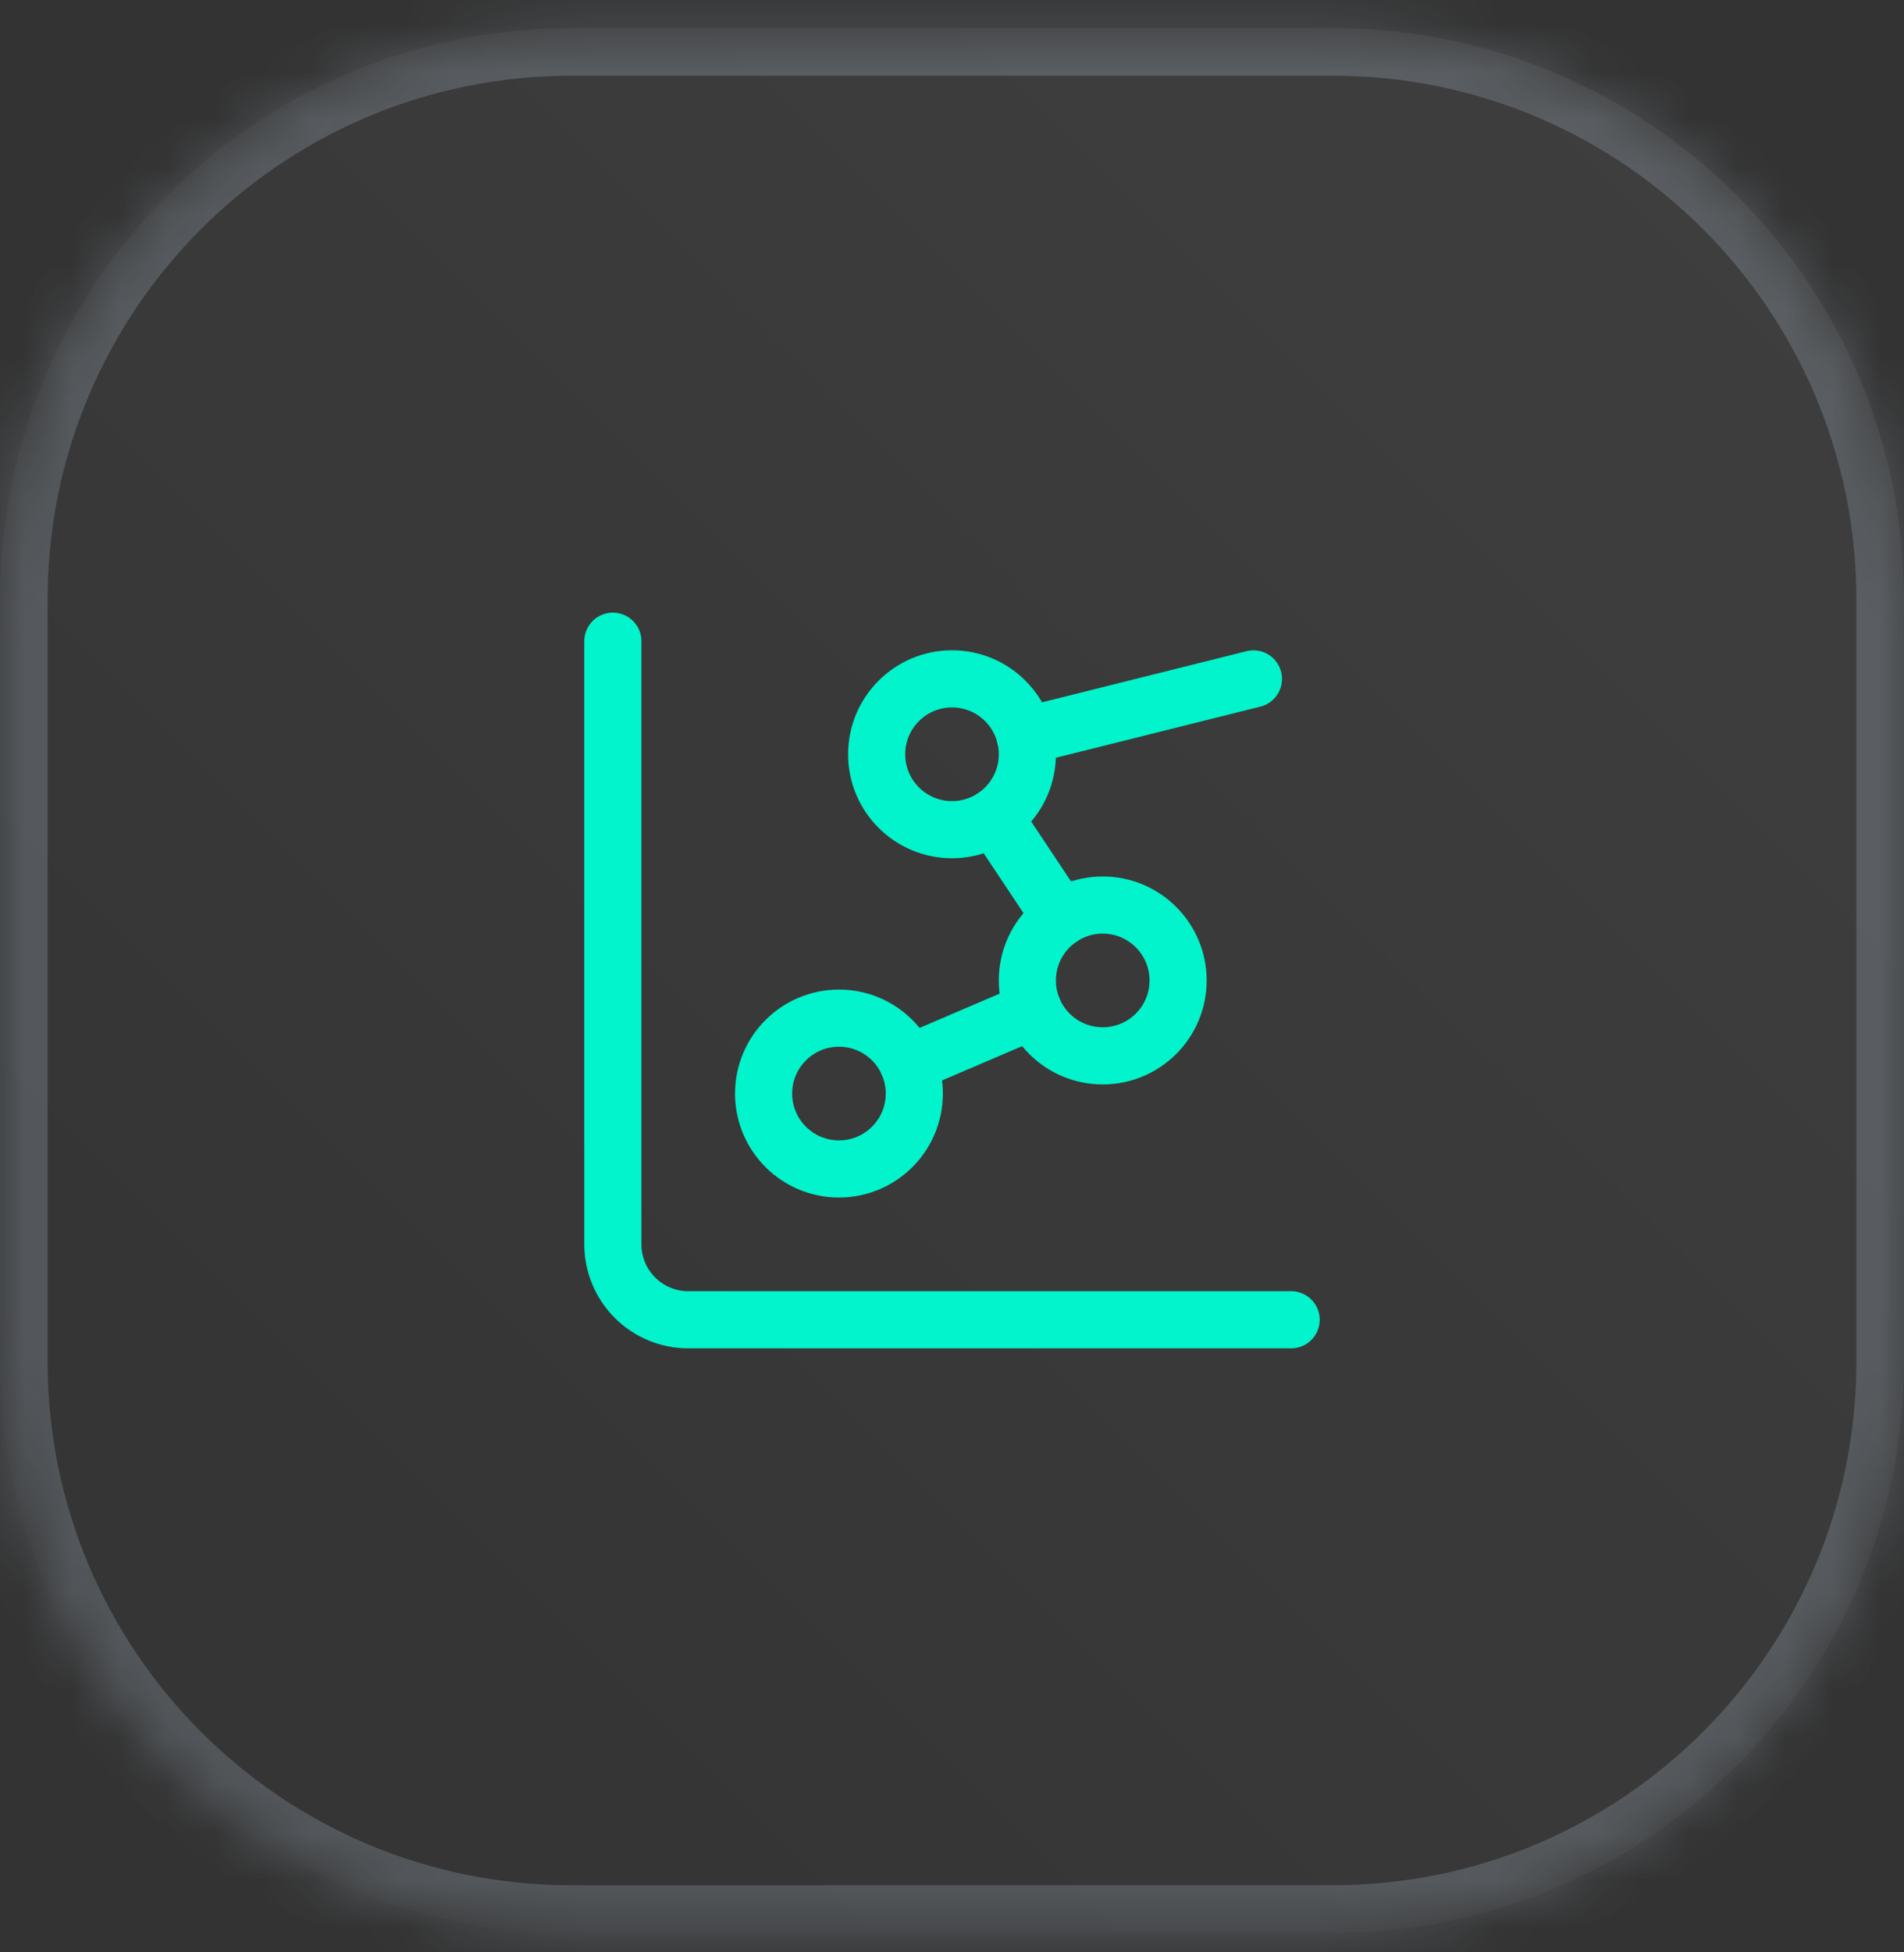
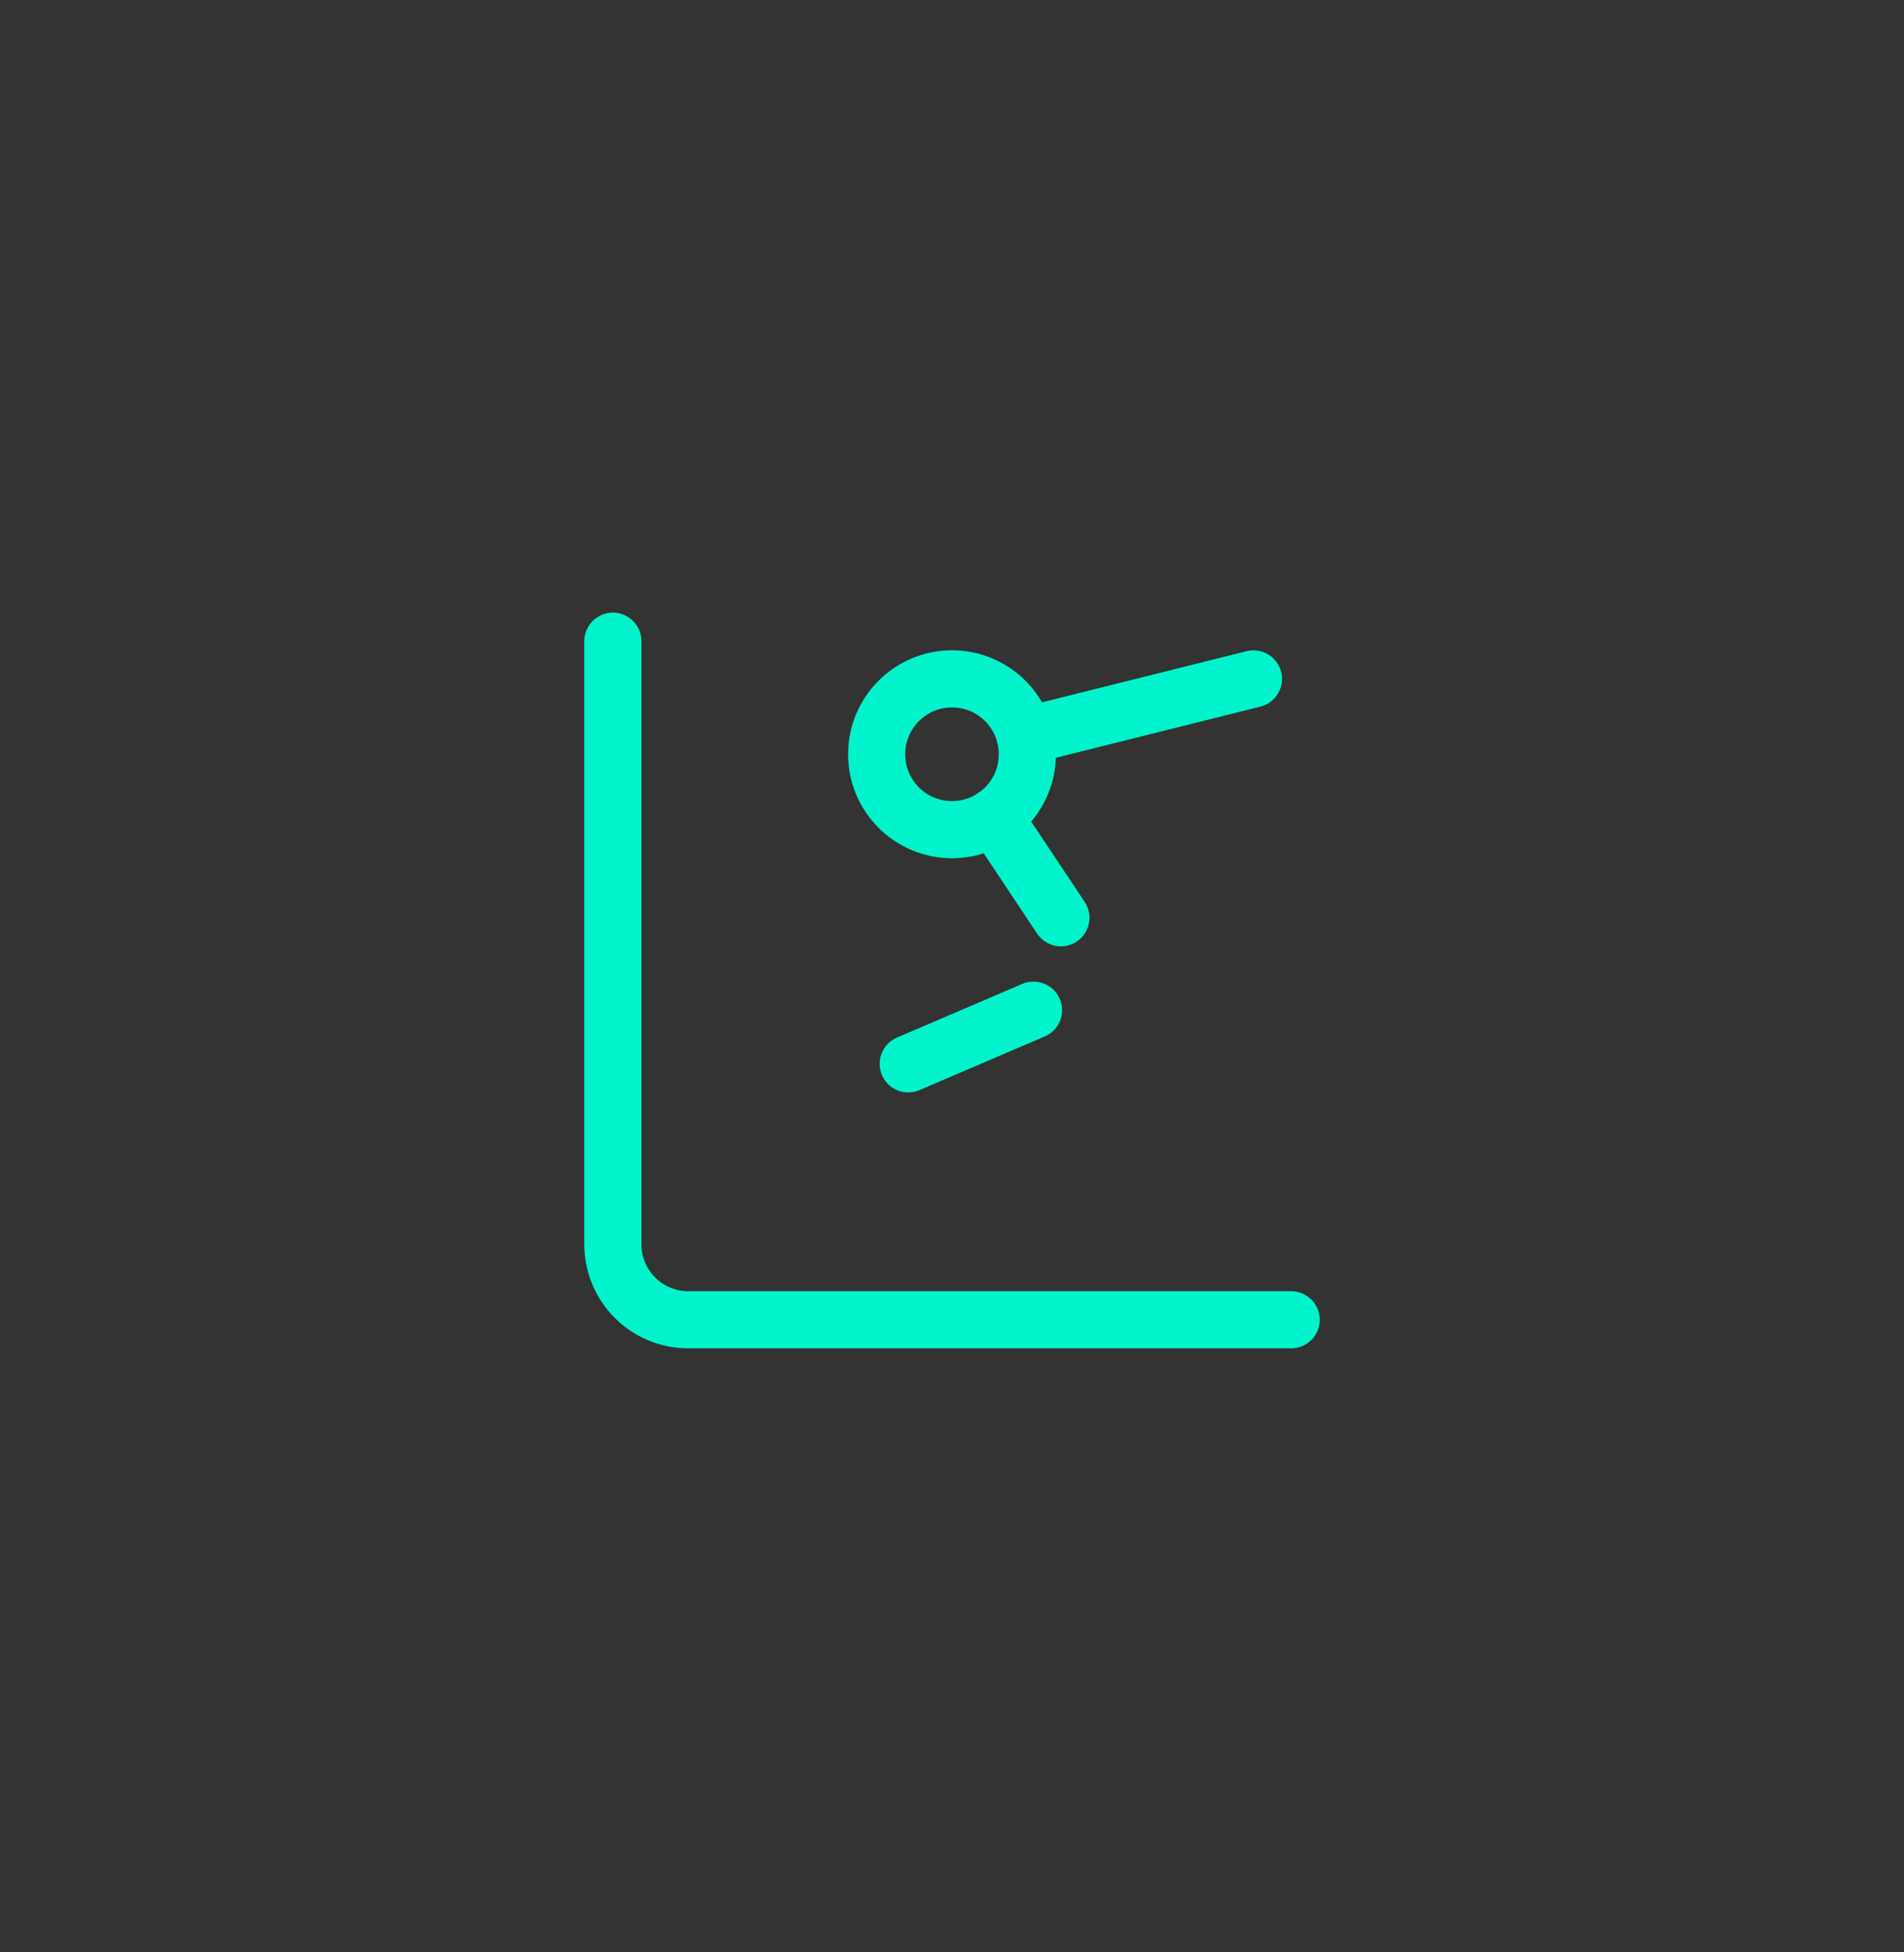
<svg xmlns="http://www.w3.org/2000/svg" width="40" height="41" viewBox="0 0 40 41" fill="none">
  <rect x="0" y="0" width="40" height="41" fill="#333333" stroke="none" />
  <mask id="path-1-inside-1_698_4299" fill="white">
-     <path d="M0 12.59C0 5.962 5.373 0.59 12 0.59H28C34.627 0.59 40 5.962 40 12.59V28.59C40 35.217 34.627 40.59 28 40.59H12C5.373 40.59 0 35.217 0 28.59V12.59Z" />
-   </mask>
-   <path d="M0 12.59C0 5.962 5.373 0.59 12 0.59H28C34.627 0.59 40 5.962 40 12.59V28.59C40 35.217 34.627 40.59 28 40.59H12C5.373 40.59 0 35.217 0 28.59V12.59Z" fill="url(#paint0_linear_698_4299)" />
-   <path d="M12 0.59V1.59H28V0.59V-0.41H12V0.59ZM40 12.59H39V28.59H40H41V12.59H40ZM28 40.59V39.59H12V40.59V41.59H28V40.59ZM0 28.59H1V12.59H0H-1V28.59H0ZM12 40.59V39.59C5.925 39.59 1 34.665 1 28.59H0H-1C-1 35.77 4.82 41.59 12 41.59V40.59ZM40 28.59H39C39 34.665 34.075 39.59 28 39.59V40.59V41.59C35.18 41.59 41 35.77 41 28.59H40ZM28 0.59V1.59C34.075 1.59 39 6.515 39 12.59H40H41C41 5.41 35.18 -0.41 28 -0.41V0.59ZM12 0.59V-0.41C4.82 -0.41 -1 5.41 -1 12.59H0H1C1 6.515 5.925 1.59 12 1.59V0.59Z" fill="#D6EBFD" fill-opacity="0.19" mask="url(#path-1-inside-1_698_4299)" />
+     </mask>
  <path d="M20.879 17.157L22.288 19.273M21.712 21.214L19.08 22.341M26.333 14.257L21.536 15.456M12.875 13.465V26.131C12.875 26.551 13.042 26.954 13.339 27.251C13.636 27.548 14.038 27.715 14.458 27.715H27.125" stroke="#01F4CB" stroke-width="1.2" stroke-linecap="round" stroke-linejoin="round" />
  <path d="M20 17.423C20.875 17.423 21.583 16.714 21.583 15.84C21.583 14.965 20.875 14.256 20 14.256C19.126 14.256 18.417 14.965 18.417 15.84C18.417 16.714 19.126 17.423 20 17.423Z" stroke="#01F4CB" stroke-width="1.2" stroke-linecap="round" stroke-linejoin="round" />
-   <path d="M23.167 22.173C24.041 22.173 24.75 21.464 24.75 20.59C24.75 19.715 24.041 19.006 23.167 19.006C22.292 19.006 21.583 19.715 21.583 20.59C21.583 21.464 22.292 22.173 23.167 22.173Z" stroke="#01F4CB" stroke-width="1.2" stroke-linecap="round" stroke-linejoin="round" />
-   <path d="M17.625 24.548C18.5 24.548 19.208 23.839 19.208 22.965C19.208 22.09 18.5 21.381 17.625 21.381C16.751 21.381 16.042 22.09 16.042 22.965C16.042 23.839 16.751 24.548 17.625 24.548Z" stroke="#01F4CB" stroke-width="1.2" stroke-linecap="round" stroke-linejoin="round" />
  <defs>
    <linearGradient id="paint0_linear_698_4299" x1="40" y1="0.59" x2="1.68587e-06" y2="40.59" gradientUnits="userSpaceOnUse">
      <stop stop-color="white" stop-opacity="0.06" />
      <stop offset="1" stop-color="white" stop-opacity="0" />
    </linearGradient>
  </defs>
</svg>